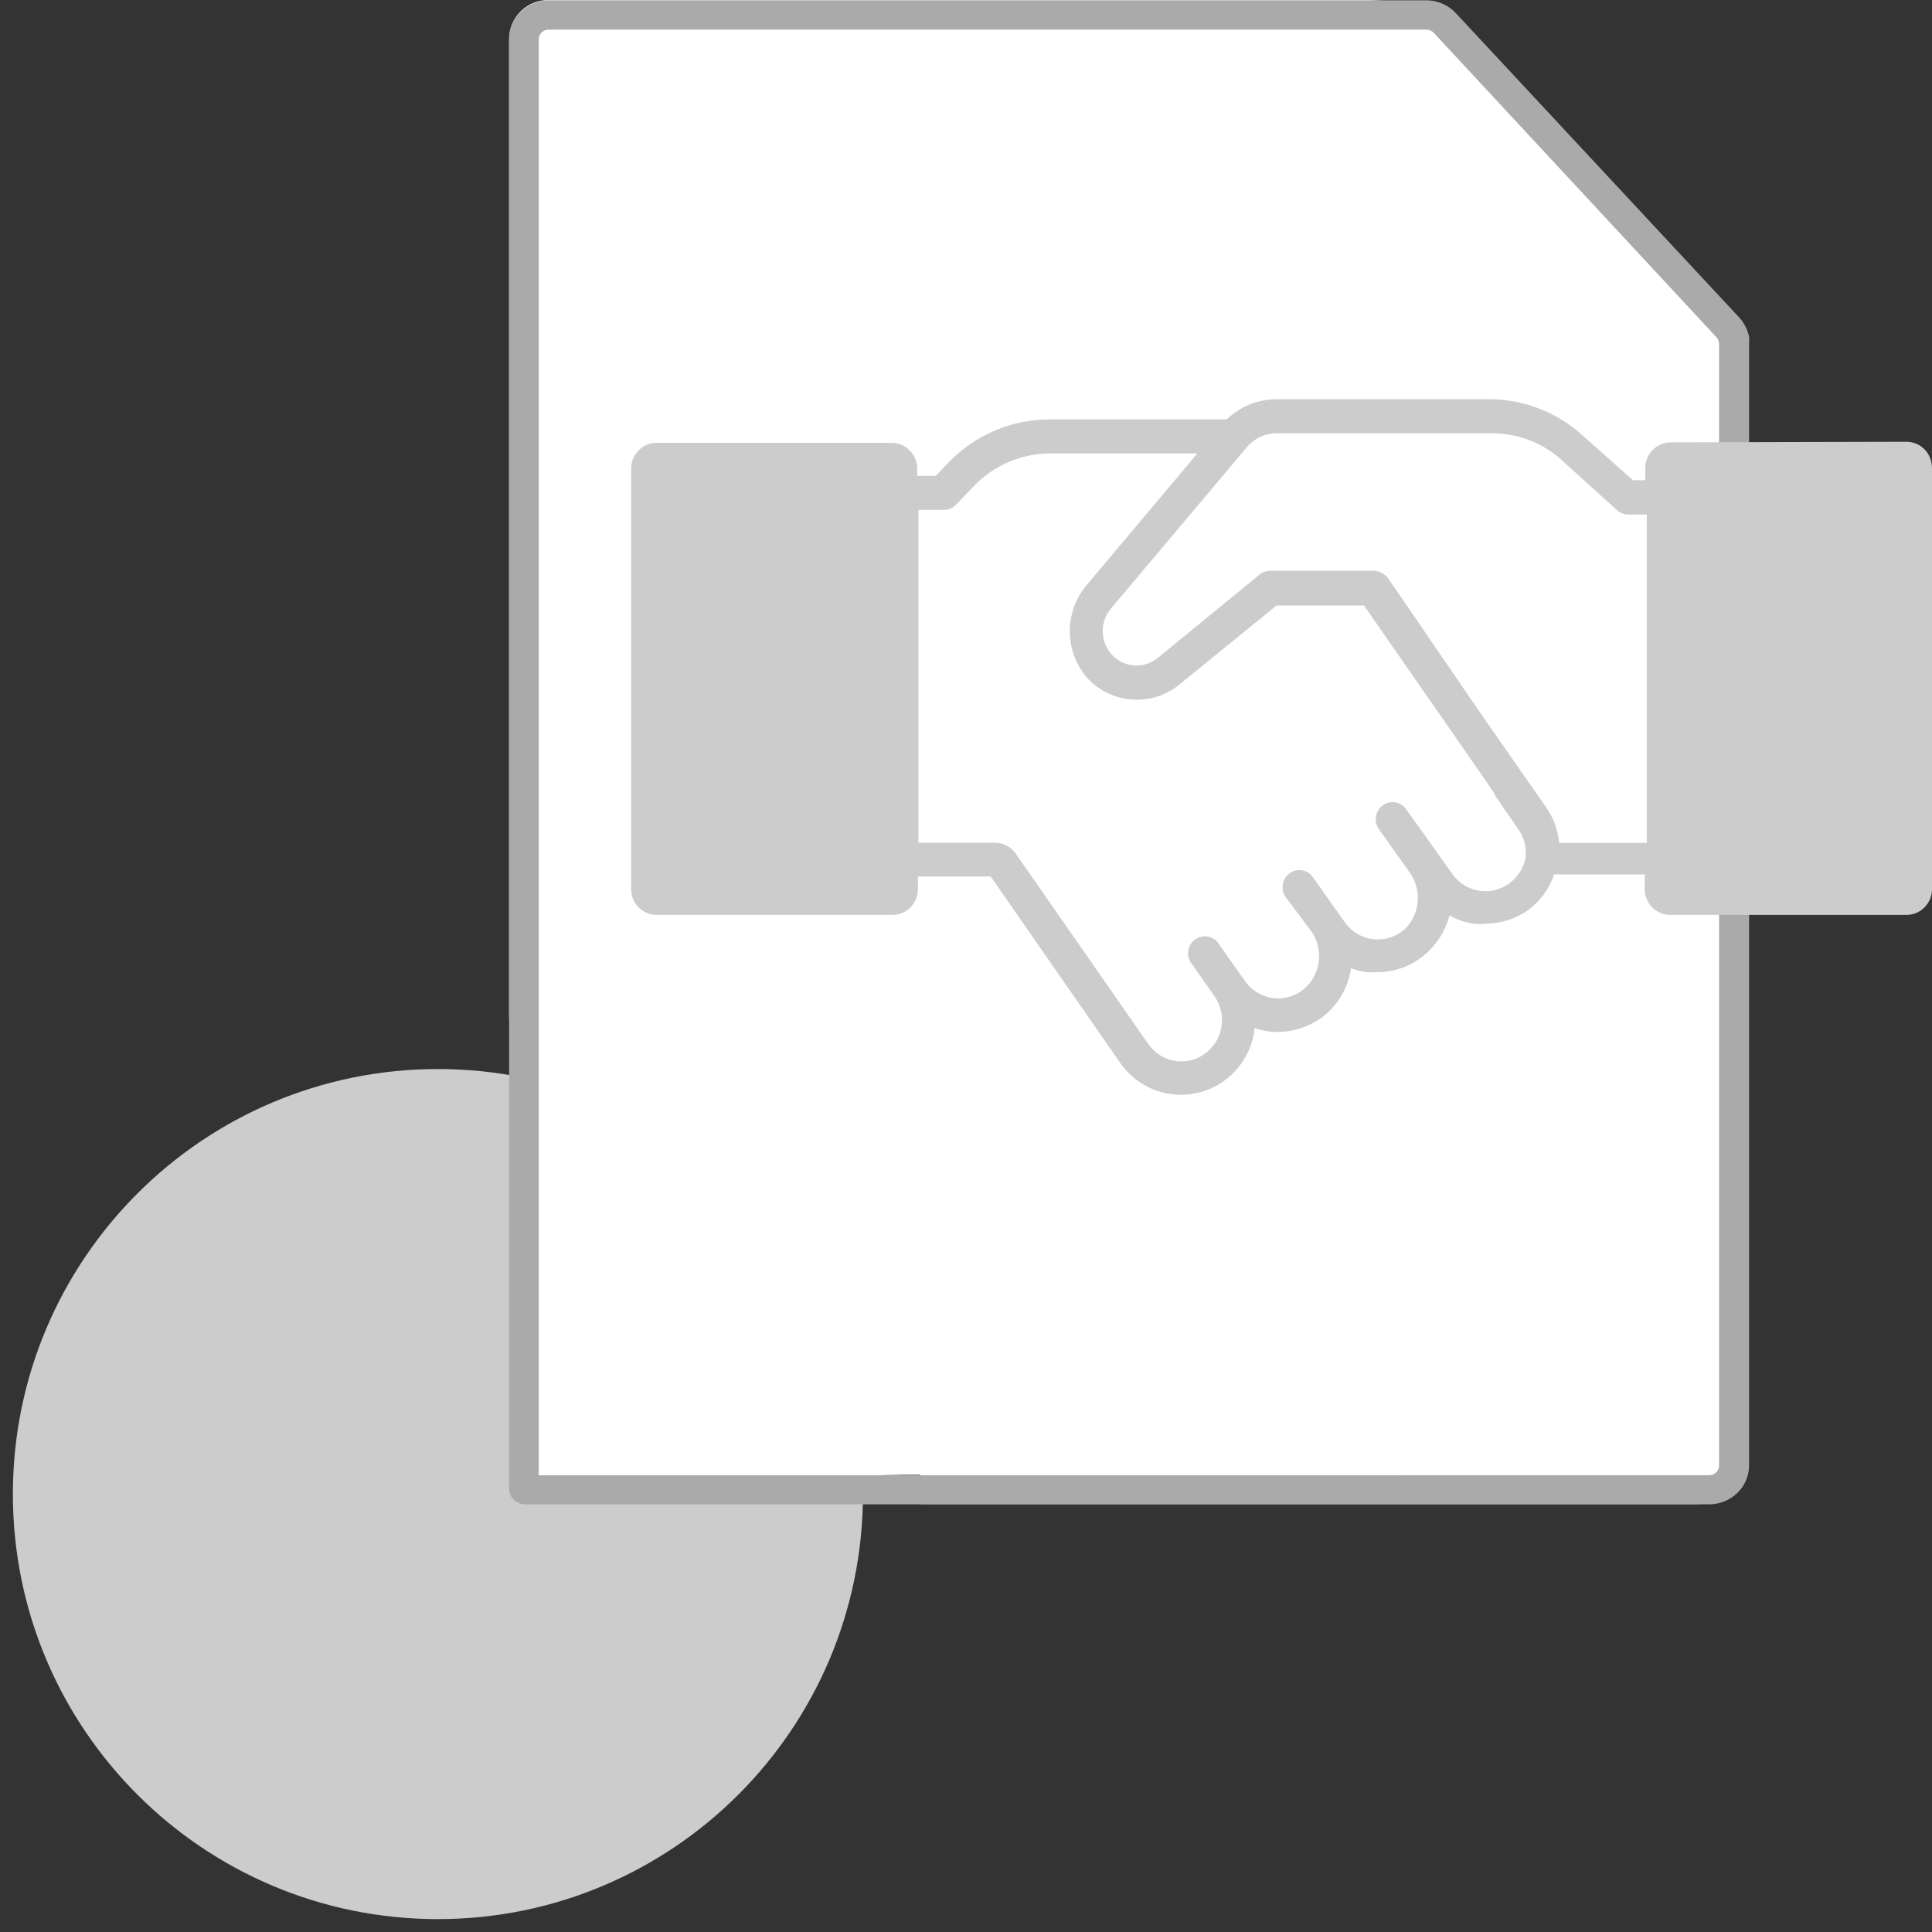
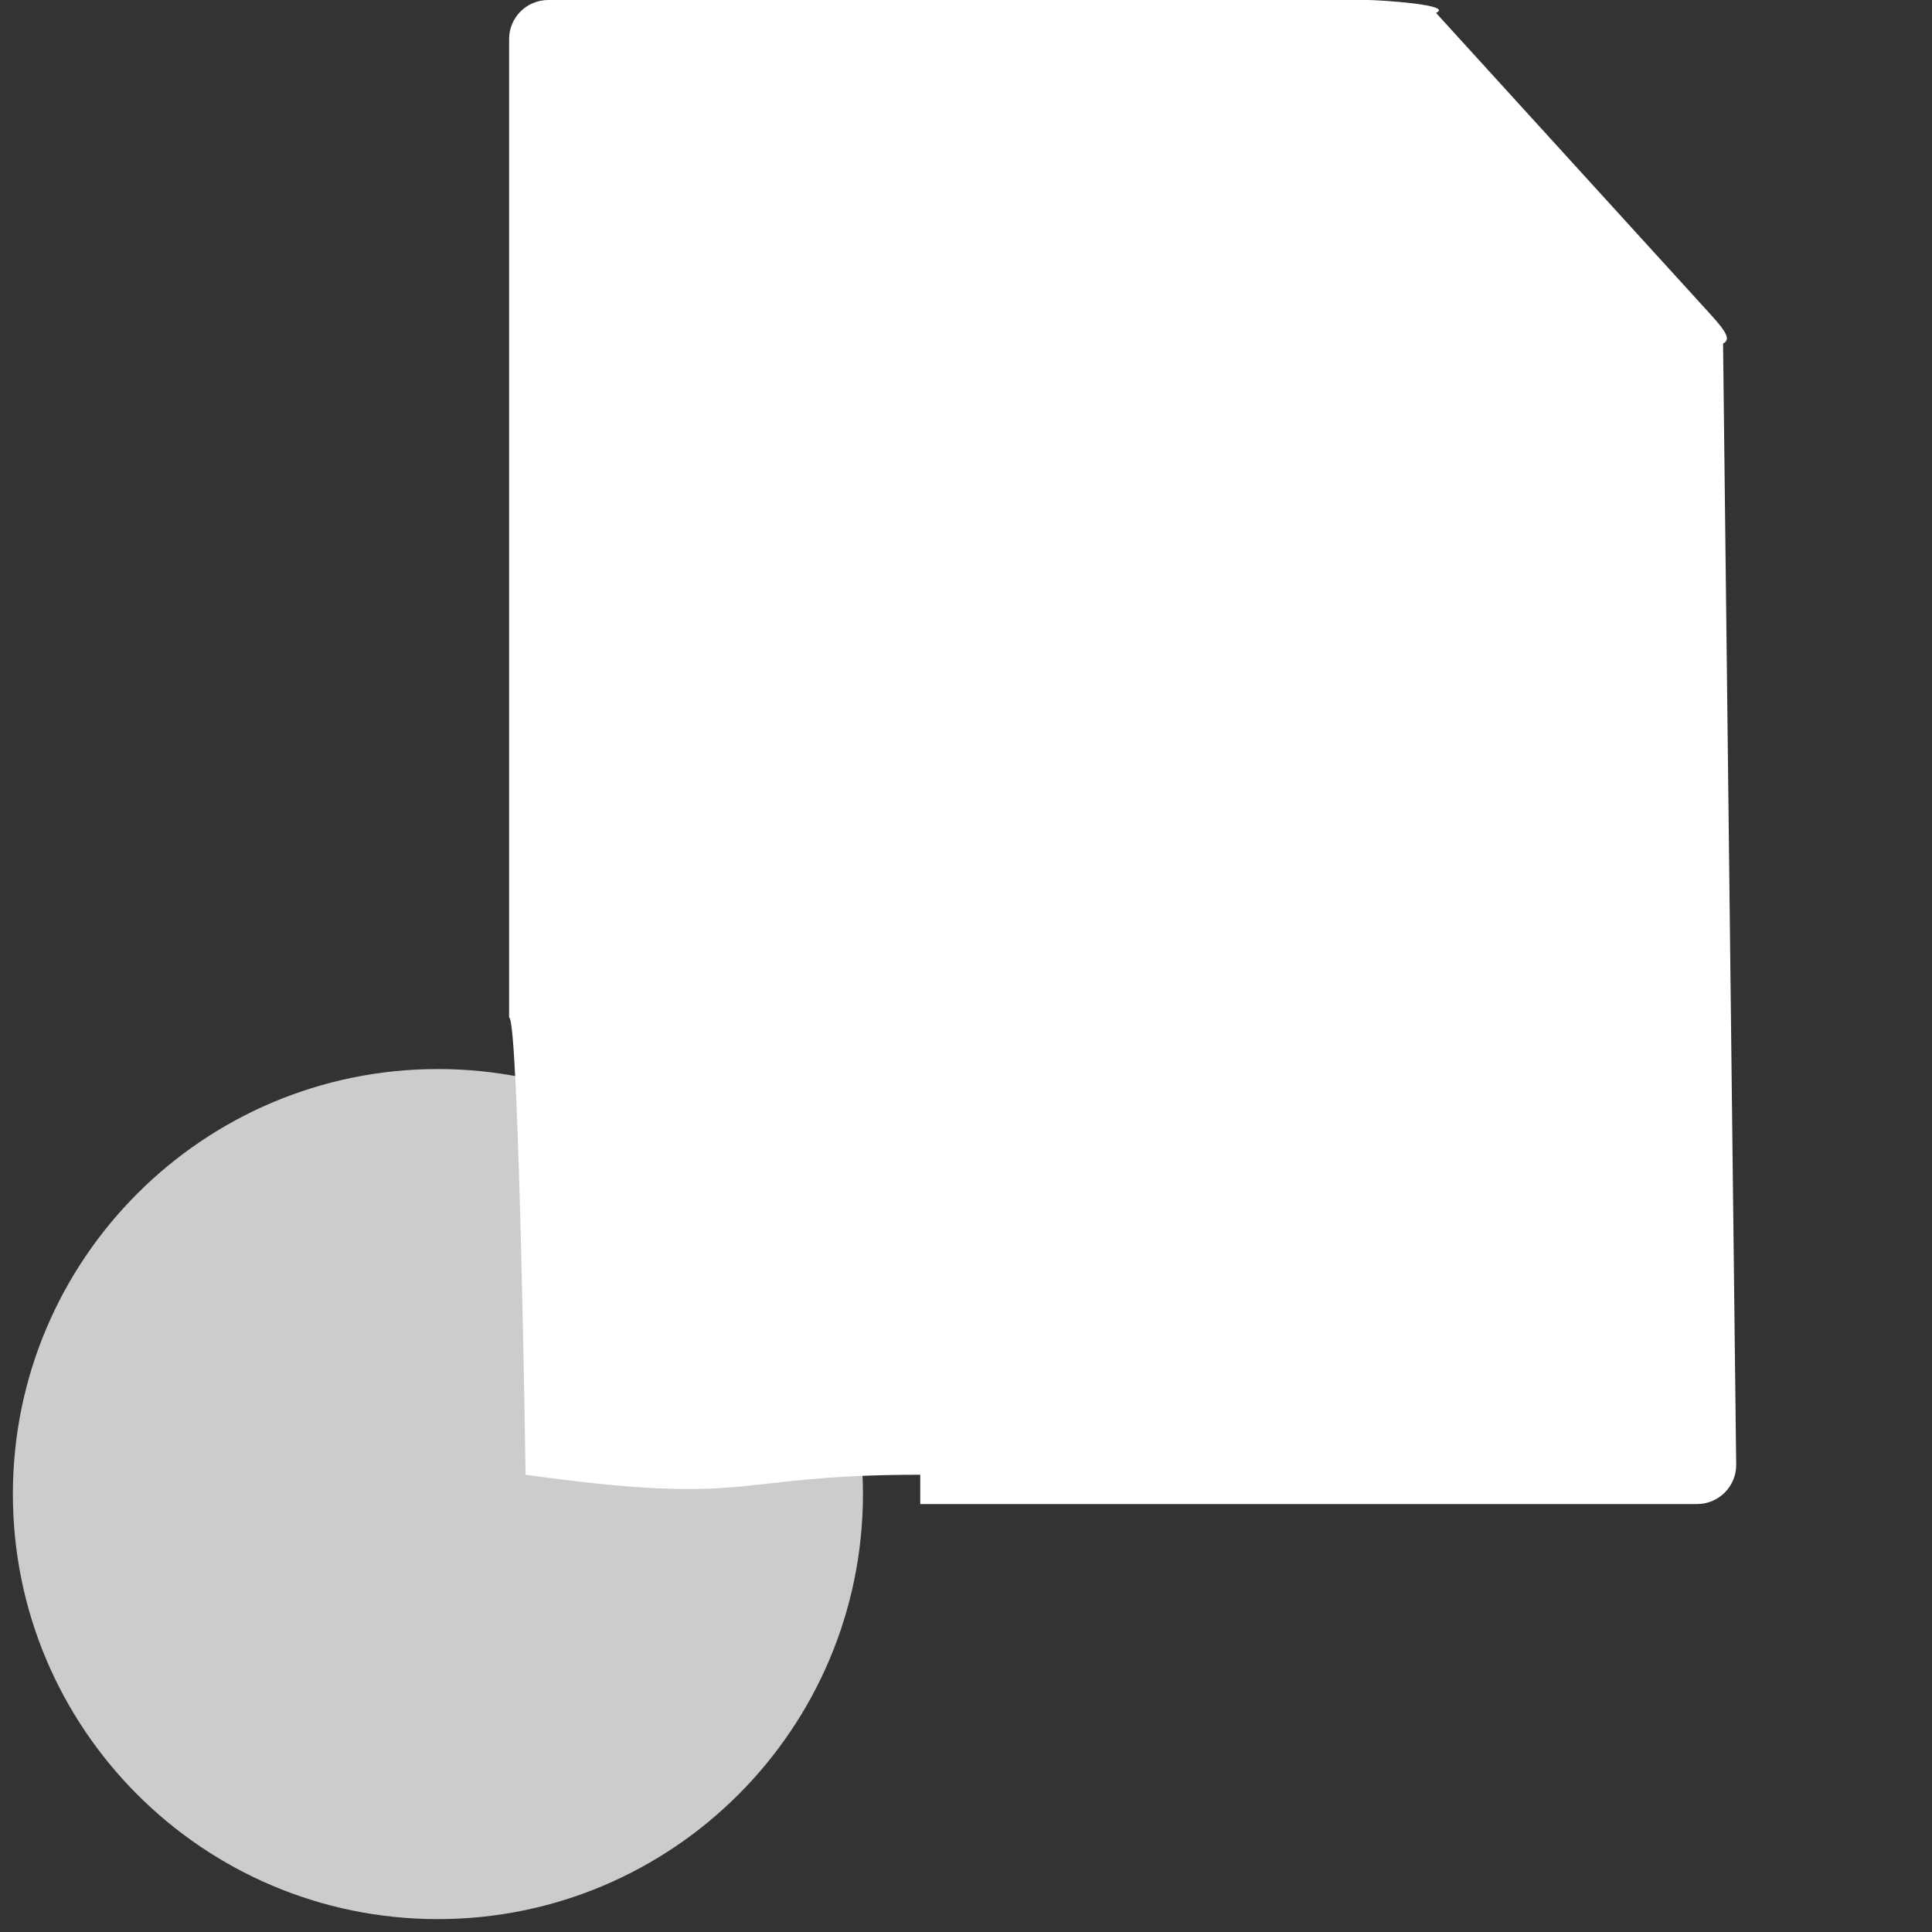
<svg xmlns="http://www.w3.org/2000/svg" width="150" height="150" viewBox="0 0 150 150" fill="none">
  <rect x="0" y="0" width="150" height="150" fill="#333333" stroke="none" />
  <path d="M34 149C15.775 149 1 134.225 1 116C1 97.775 15.775 83 34 83C52.225 83 67 97.775 67 116C66.991 134.222 52.222 148.991 34 149Z" fill="#CCCCCC" />
  <path d="M133.778 26.676L134.797 113.741C134.797 115.416 133.436 116.774 131.757 116.774H71.448C71.448 116.016 71.448 115.257 71.448 114.499C56.5 114.499 58.726 116.993 40.807 114.499C40.807 114.499 40.291 79.038 39.527 78.997V3.033C39.527 1.358 40.888 0 42.568 0H106.208C107.066 0.002 112.95 0.366 111.492 1.001L132.77 24.37C134.245 25.965 134.291 26.401 133.778 26.676Z" fill="white" />
-   <path d="M135.799 26.141C135.722 25.776 135.58 25.427 135.38 25.11C135.284 24.946 135.169 24.793 135.038 24.655L113.035 1.024C112.448 0.388 111.614 0.025 110.737 0.023H42.633C40.917 0.023 39.527 1.381 39.527 3.056V115.515C39.533 116.095 39.991 116.575 40.583 116.622C40.904 116.648 41.22 116.541 41.456 116.328C41.693 116.114 41.826 115.814 41.825 115.5V3.056C41.825 2.637 42.173 2.298 42.602 2.298H110.737C110.954 2.3 111.161 2.388 111.312 2.541L133.268 26.187C133.398 26.328 133.47 26.512 133.47 26.702V113.778C133.47 114.197 133.122 114.537 132.693 114.537L41.093 114.541C40.781 114.537 40.17 114.653 39.952 114.871C39.735 115.089 39.53 115.385 39.543 115.689C39.551 116.303 40.153 116.797 40.781 116.797H132.693C134.409 116.797 135.799 115.439 135.799 113.763V26.702C135.815 26.516 135.815 26.328 135.799 26.141Z" fill="#AAAAAA" />
-   <path fill-rule="evenodd" clip-rule="evenodd" d="M148.019 34.298L129.718 34.343C128.624 34.343 127.737 35.239 127.737 36.344V37.285H126.786L122.823 33.762C120.932 32.067 118.515 31.09 115.988 31H99.107C97.668 30.996 96.283 31.556 95.243 32.561H81.533C78.545 32.55 75.682 33.772 73.608 35.944L72.656 36.945H71.21V36.385C71.21 35.279 70.323 34.383 69.229 34.383H50.981C49.887 34.383 49 35.279 49 36.385V69.032C49 70.137 49.887 71.034 50.981 71.034H69.288C70.382 71.034 71.269 70.137 71.269 69.032V68.051H76.916L87.001 82.563C88.361 84.484 90.733 85.385 93.009 84.846C95.284 84.306 97.012 82.432 97.383 80.101V79.821C97.971 80.019 98.587 80.121 99.206 80.121C100.411 80.114 101.586 79.737 102.574 79.04C103.832 78.121 104.668 76.728 104.892 75.177C105.26 75.31 105.637 75.41 106.022 75.477C106.339 75.497 106.656 75.497 106.973 75.477C108.17 75.475 109.335 75.089 110.301 74.376C111.4 73.567 112.19 72.401 112.54 71.073C113.111 71.399 113.735 71.616 114.383 71.714C114.699 71.743 115.018 71.743 115.334 71.714C116.534 71.712 117.704 71.334 118.682 70.633C119.603 69.943 120.294 68.987 120.664 67.891H127.697V69.032C127.697 70.137 128.585 71.034 129.679 71.034H148.019C149.113 71.034 150 70.137 150 69.032V36.364C150.005 35.83 149.799 35.271 149.427 34.892C149.054 34.512 148.548 34.298 148.019 34.298ZM118.445 66.59C118.288 67.395 117.835 68.111 117.177 68.592C116.495 69.09 115.645 69.292 114.815 69.153C113.985 69.014 113.244 68.545 112.759 67.851L109.172 62.827C108.751 62.236 107.935 62.102 107.35 62.527C106.775 62.959 106.643 63.774 107.052 64.368L109.41 67.691C110.406 69.02 110.288 70.885 109.133 72.075C108.472 72.703 107.575 73.012 106.672 72.924C105.769 72.836 104.947 72.358 104.417 71.614L101.941 68.111C101.745 67.826 101.444 67.631 101.105 67.571C100.767 67.511 100.418 67.59 100.138 67.791C99.544 68.218 99.402 69.049 99.82 69.653L101.802 72.295C102.727 73.607 102.594 75.4 101.485 76.558C100.832 77.231 99.919 77.577 98.99 77.503C98.061 77.43 97.211 76.945 96.67 76.178L94.689 73.376C94.444 72.929 93.966 72.665 93.462 72.698C92.957 72.73 92.516 73.054 92.33 73.528C92.143 74.003 92.244 74.543 92.589 74.917L94.273 77.319C94.769 78.008 94.973 78.869 94.839 79.711C94.705 80.552 94.245 81.305 93.56 81.803C92.877 82.304 92.023 82.506 91.192 82.363C90.36 82.22 89.621 81.744 89.141 81.042L78.858 66.27C78.488 65.745 77.891 65.432 77.253 65.429H71.309V39.587H73.291C73.643 39.593 73.981 39.447 74.222 39.187L75.569 37.786C77.121 36.145 79.267 35.212 81.513 35.204H92.965L84.445 45.332C82.653 47.366 82.594 50.416 84.307 52.518C85.303 53.675 86.751 54.334 88.269 54.32C89.475 54.329 90.646 53.911 91.578 53.139L99.107 47.014H105.903L112.858 57.022L116.048 61.626V61.726L117.811 64.288C118.314 64.941 118.542 65.768 118.445 66.59ZM98.632 44.311H106.616C107.116 44.321 107.578 44.584 107.845 45.012L109.034 46.733L114.978 55.42L120.03 62.667C120.606 63.489 120.961 64.447 121.06 65.449H127.856V39.948H126.41C126.087 39.95 125.775 39.829 125.538 39.607L121.298 35.764C119.833 34.417 117.929 33.662 115.948 33.642H99.107C98.211 33.642 97.361 34.046 96.789 34.743L86.248 47.254C85.355 48.321 85.415 49.902 86.387 50.897C87.337 51.859 88.853 51.937 89.894 51.077L97.819 44.592C98.051 44.408 98.337 44.31 98.632 44.311Z" fill="#CCCCCC" />
</svg>